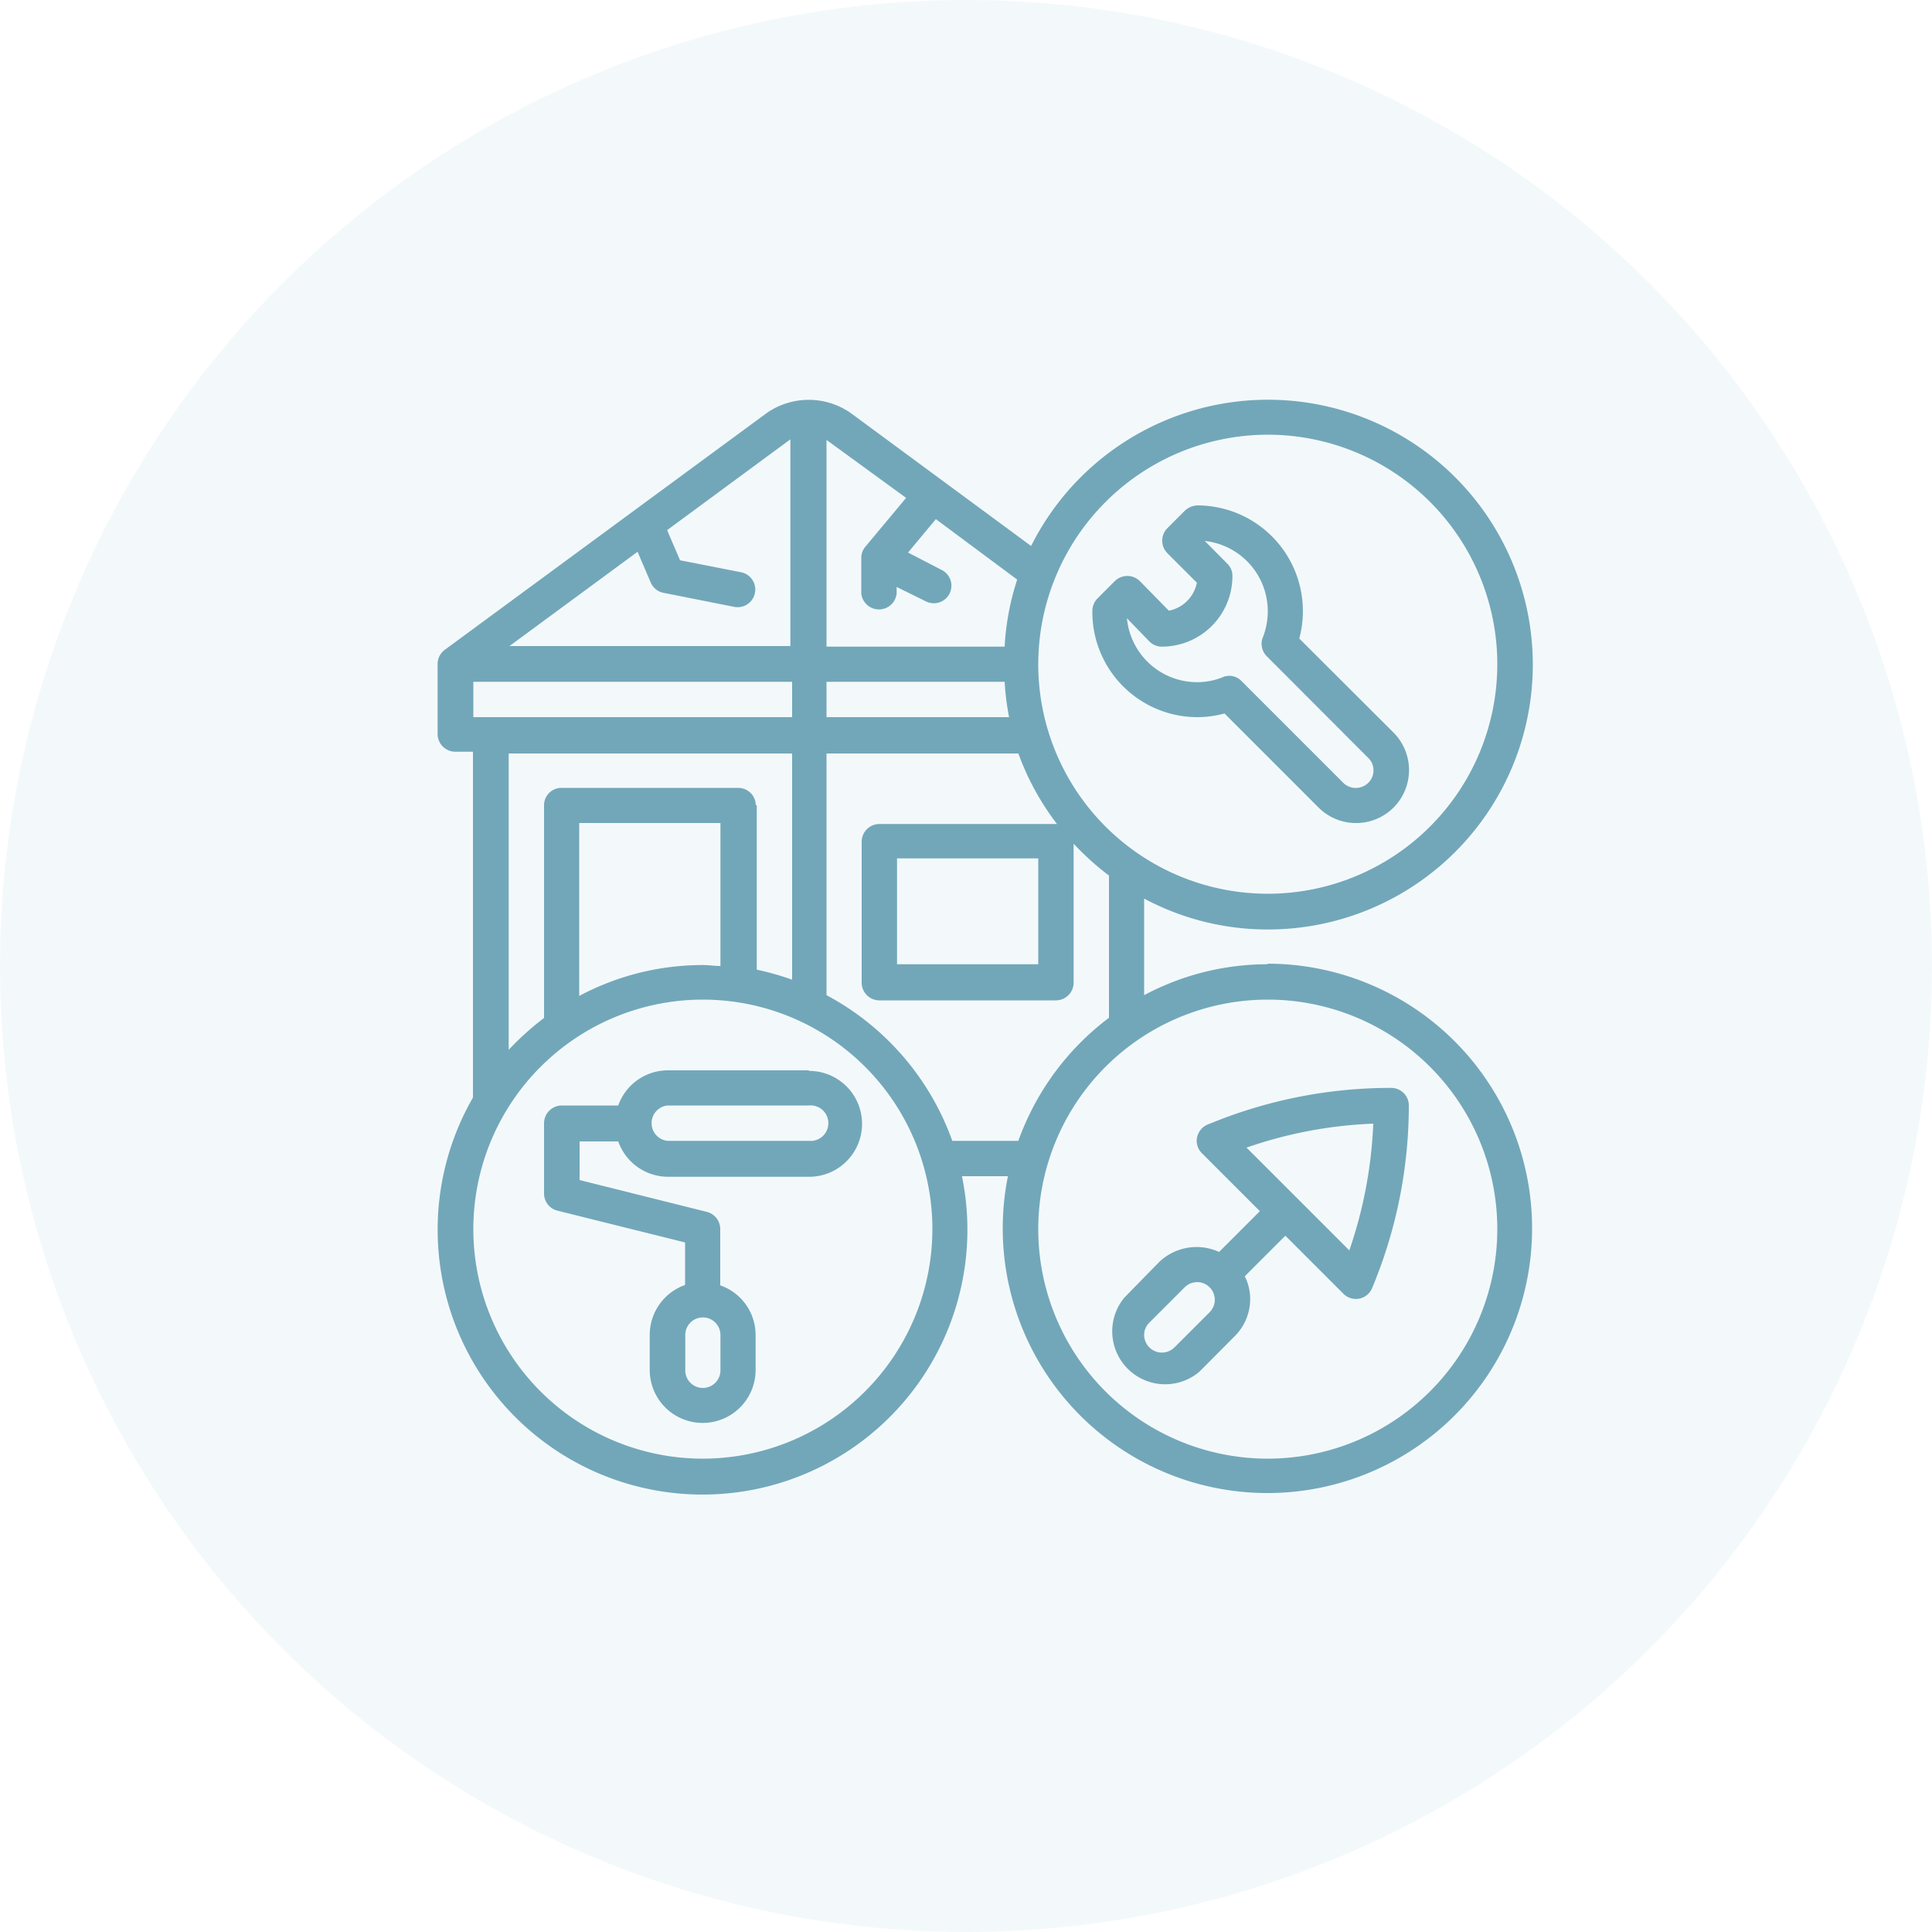
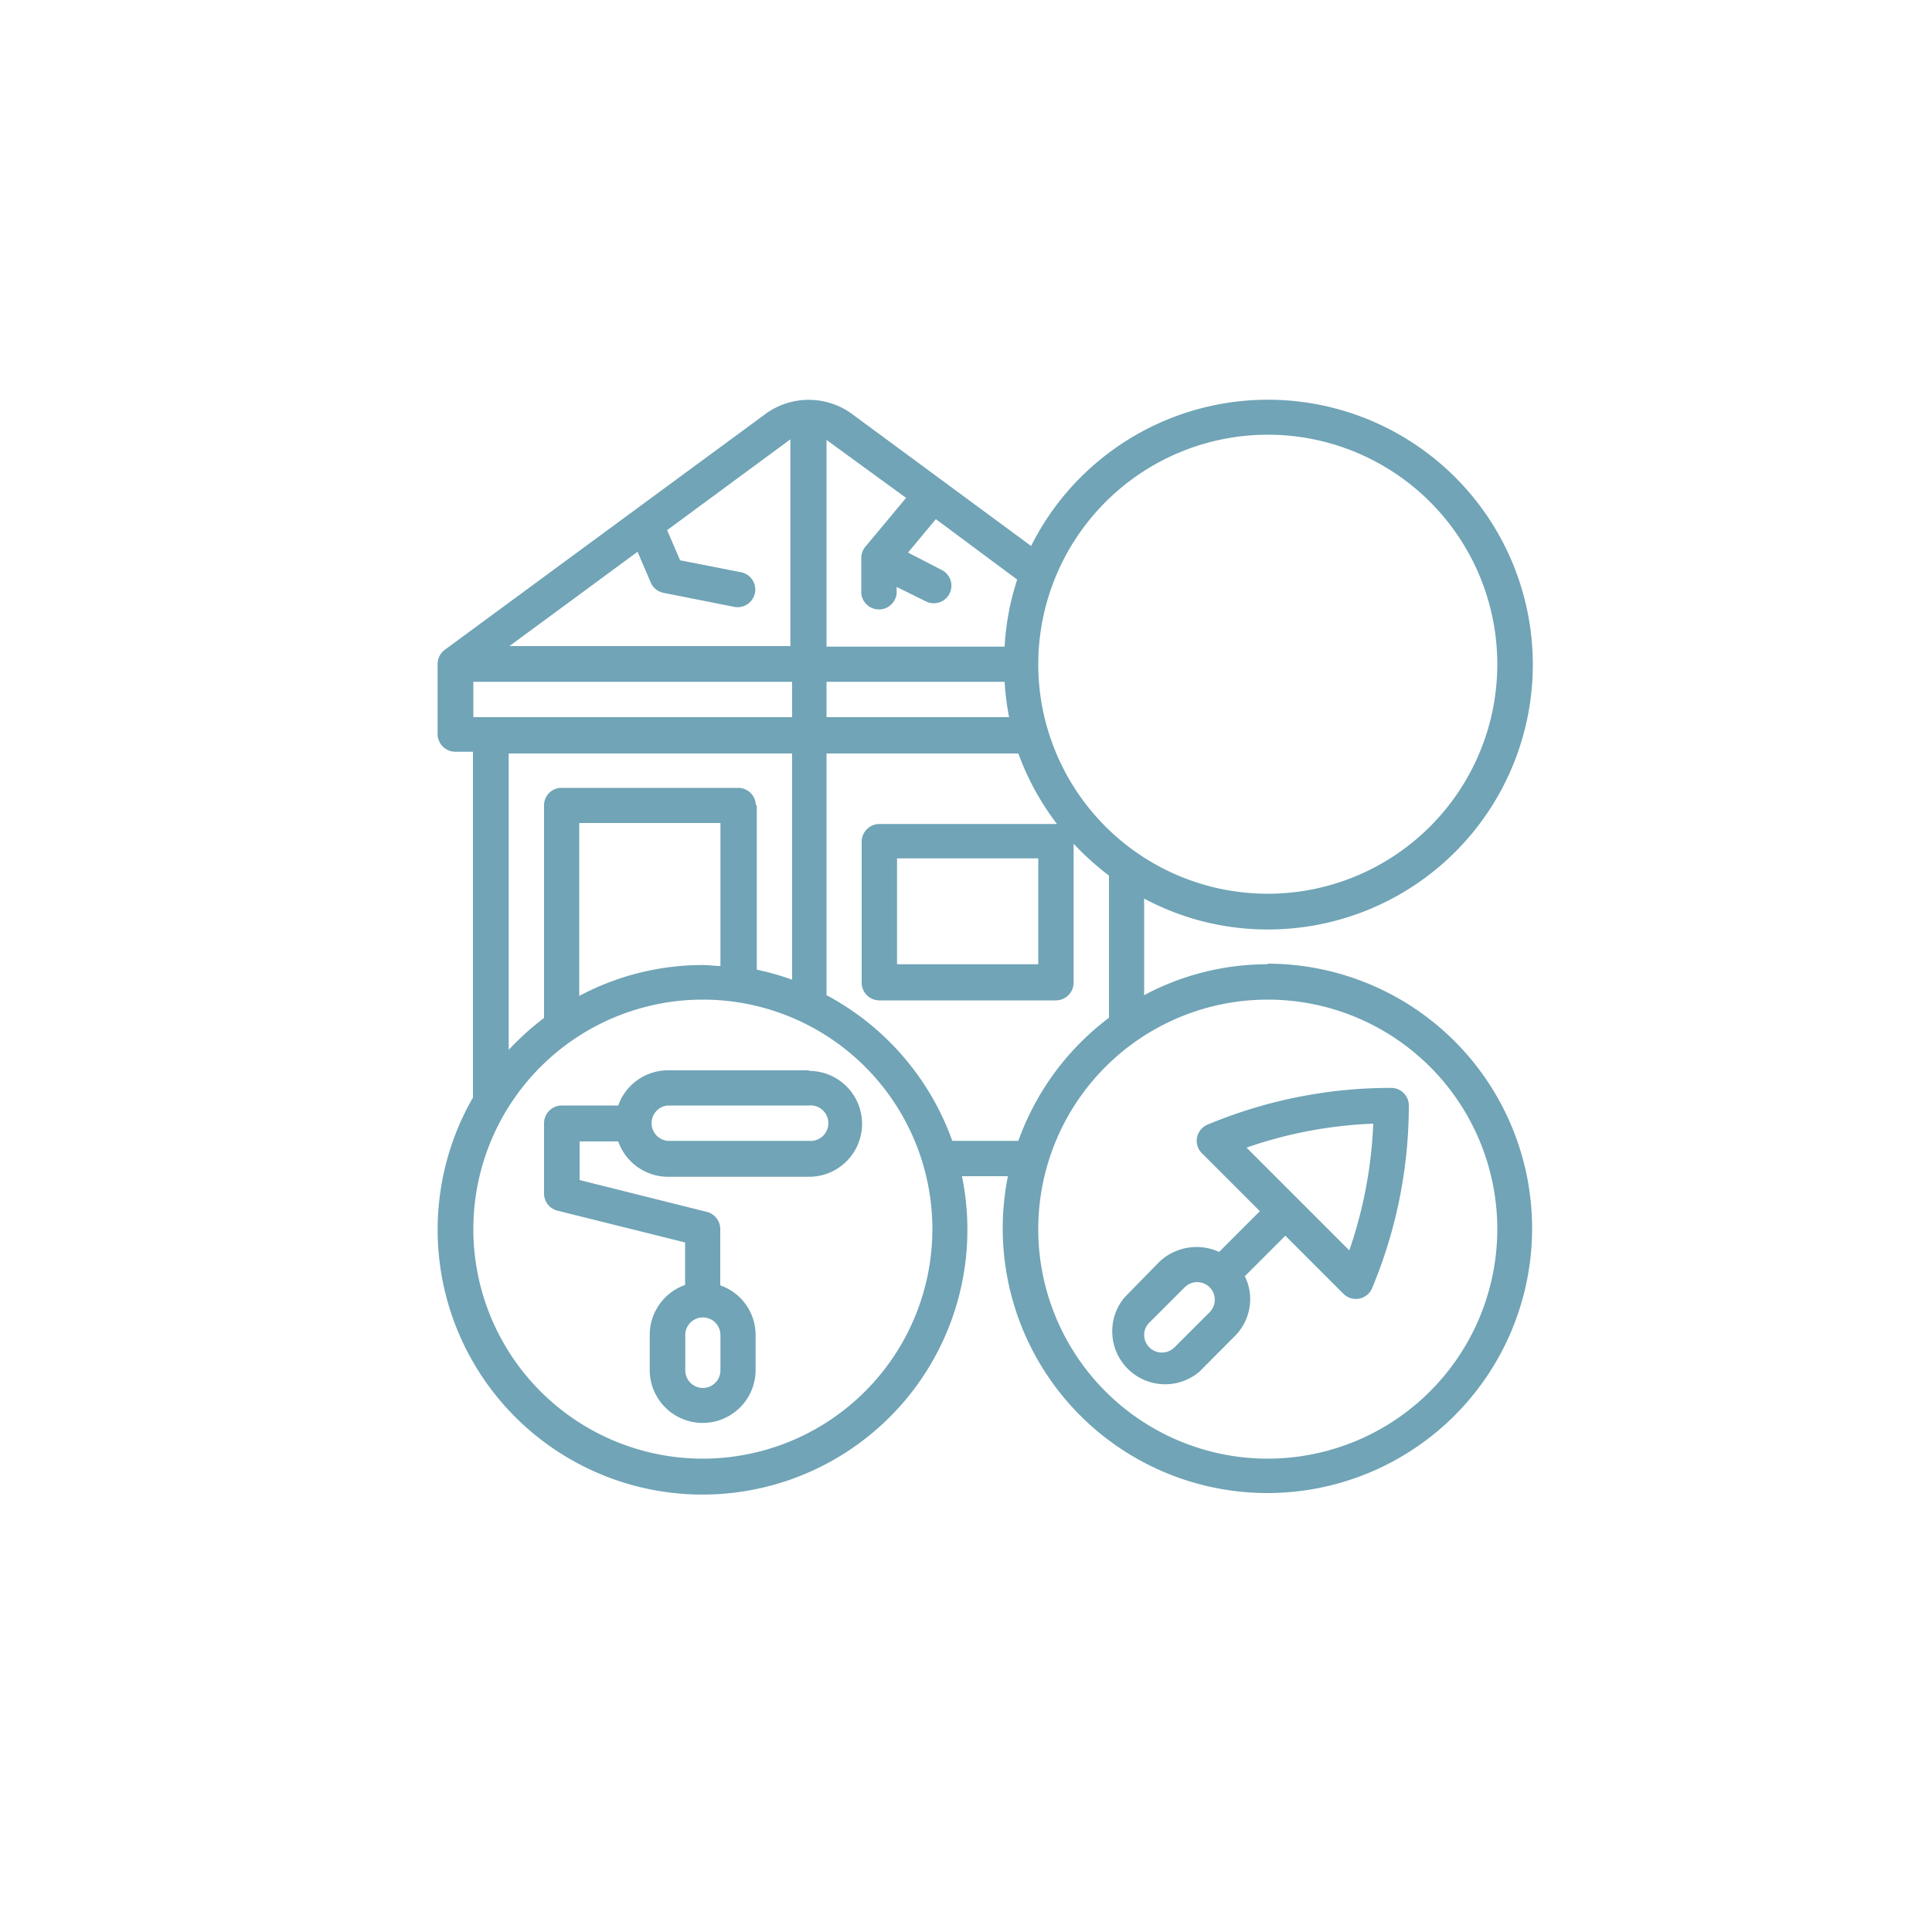
<svg xmlns="http://www.w3.org/2000/svg" viewBox="0 0 100 100">
  <defs>
    <style>.cls-1{fill:#70a4b6;}.cls-2{fill:#85c1d6;opacity:0.1;isolation:isolate;}</style>
  </defs>
  <g id="レイヤー_2" data-name="レイヤー 2">
    <g id="レイヤー_1-2" data-name="レイヤー 1">
      <path class="cls-1" d="M65.62,49.91a13.55,13.55,0,0,0-6.4,1.6v-5a13.55,13.55,0,0,0,6.4,1.6A13.71,13.71,0,1,0,53.37,28.26l-9.32-6.87a3.8,3.8,0,0,0-4.38,0L23,33.65l0,0a.92.92,0,0,0-.35.7V38a.92.92,0,0,0,.92.91h.91V56.81a13.71,13.71,0,1,0,25.31,4.07h2.38a13.7,13.7,0,1,0,13.43-11Zm0-27.41A11.88,11.88,0,1,1,53.74,34.38,11.89,11.89,0,0,1,65.62,22.5Zm-22.84.27,0,0,4.12,3-2.11,2.53a.91.91,0,0,0-.21.59h0v1.83h0a.92.92,0,0,0,1.83,0h0v-.34l1.52.75a.91.91,0,1,0,.81-1.63L47,28.6l1.44-1.73L52.65,30A13.43,13.43,0,0,0,52,33.47H42.78Zm0,12.52H52a13.66,13.66,0,0,0,.23,1.83H42.78ZM33,28.56l.69,1.61h0a.91.91,0,0,0,.63.51l0,0,3.68.73a.91.91,0,0,0,.36-1.79L35.2,29l-.67-1.56,6.38-4.7,0,0v10.7H26.37ZM24.5,35.29H41v1.83H24.5Zm14.62,6.39a.91.91,0,0,0-.91-.9H29.06a.9.9,0,0,0-.9.91h0v11a14.36,14.36,0,0,0-1.83,1.65V39H41V50.71a13.74,13.74,0,0,0-1.83-.52V41.68Zm-1.83.92V50c-.3,0-.6-.05-.91-.05a13.58,13.58,0,0,0-6.4,1.6V42.6Zm-.91,32.9A11.88,11.88,0,1,1,48.26,63.62,11.89,11.89,0,0,1,36.38,75.5ZM49.29,59.05a13.81,13.81,0,0,0-6.51-7.54V39h9.93a13.69,13.69,0,0,0,2,3.65H45.52a.92.92,0,0,0-.92.92v7.3h0a.92.92,0,0,0,.9.91h9.15a.92.92,0,0,0,.92-.91h0V43.67a14.36,14.36,0,0,0,1.83,1.65v7.36a13.78,13.78,0,0,0-4.69,6.37Zm4.45-14.62v5.48H46.43V44.43ZM65.62,75.5A11.88,11.88,0,1,1,77.5,63.62,11.89,11.89,0,0,1,65.62,75.5Z" />
      <path class="cls-1" d="M41.86,55.4H34.55A2.73,2.73,0,0,0,32,57.22H29.07a.92.92,0,0,0-.91.92v3.65h0a.91.91,0,0,0,.68.87v0l6.62,1.65v2.2a2.74,2.74,0,0,0-1.83,2.57v1.83a2.74,2.74,0,1,0,5.48,0V69.1a2.72,2.72,0,0,0-1.83-2.57V63.62a.92.92,0,0,0-.68-.89L30,61.08v-2h2a2.74,2.74,0,0,0,2.57,1.83h7.31a2.74,2.74,0,0,0,0-5.48ZM36.38,68.19a.91.91,0,0,1,.91.91v1.83a.91.91,0,0,1-1.82,0V69.1A.91.91,0,0,1,36.38,68.19Zm5.48-9.14H34.55a.92.92,0,0,1,0-1.83h7.31a.92.92,0,1,1,0,1.83Z" />
-       <path class="cls-1" d="M60.26,36.84a5.36,5.36,0,0,0,3.12.09l4.87,4.87a2.75,2.75,0,0,0,3.88,0,2.75,2.75,0,0,0,0-3.88l-4.88-4.87A5.47,5.47,0,0,0,62,26.16a1,1,0,0,0-.67.27h0l-.91.91a.92.92,0,0,0,0,1.29l1.53,1.53a1.84,1.84,0,0,1-1.45,1.45L59,30.08a.92.92,0,0,0-1.3,0l-.9.9h0a.93.93,0,0,0-.26.64h0v0A5.44,5.44,0,0,0,60.26,36.84Zm-.77-3.64a.91.91,0,0,0,.65.27,3.65,3.65,0,0,0,3.65-3.66.87.87,0,0,0-.27-.64L62.36,28a3.66,3.66,0,0,1,3.26,3.63A3.7,3.7,0,0,1,65.36,33h0a.83.83,0,0,0-.06.32.92.92,0,0,0,.25.63h0l5.27,5.28a.87.87,0,0,1,.27.64.89.89,0,0,1-.27.65.92.92,0,0,1-1.29,0l-5.27-5.27h0a.88.88,0,0,0-.64-.27.88.88,0,0,0-.33.07h0a3.46,3.46,0,0,1-1.33.26A3.65,3.65,0,0,1,58.33,32Z" />
      <path class="cls-1" d="M72,56.31h0a24.49,24.49,0,0,0-9.15,1.76l-.33.13a.93.93,0,0,0-.58.85.92.92,0,0,0,.27.64h0l3,3-2.11,2.11a2.8,2.8,0,0,0-3.1.52L58.2,67.16A2.74,2.74,0,0,0,62.08,71l1.82-1.83a2.72,2.72,0,0,0,.81-1.94,2.62,2.62,0,0,0-.28-1.17l2.1-2.1,3,3a.91.91,0,0,0,1.5-.31l.13-.32a24.49,24.49,0,0,0,1.76-9.15A.91.91,0,0,0,72,56.31ZM62.61,67.92l-1.83,1.83a.92.92,0,0,1-1.56-.65.89.89,0,0,1,.27-.64l1.83-1.83a.91.91,0,1,1,1.29,1.29Zm7.23-3.2L64.52,59.4a22.6,22.6,0,0,1,6.56-1.24A22.94,22.94,0,0,1,69.84,64.72Z" />
-       <circle id="楕円形_11" data-name="楕円形 11" class="cls-2" cx="50" cy="50" r="50" />
    </g>
  </g>
</svg>